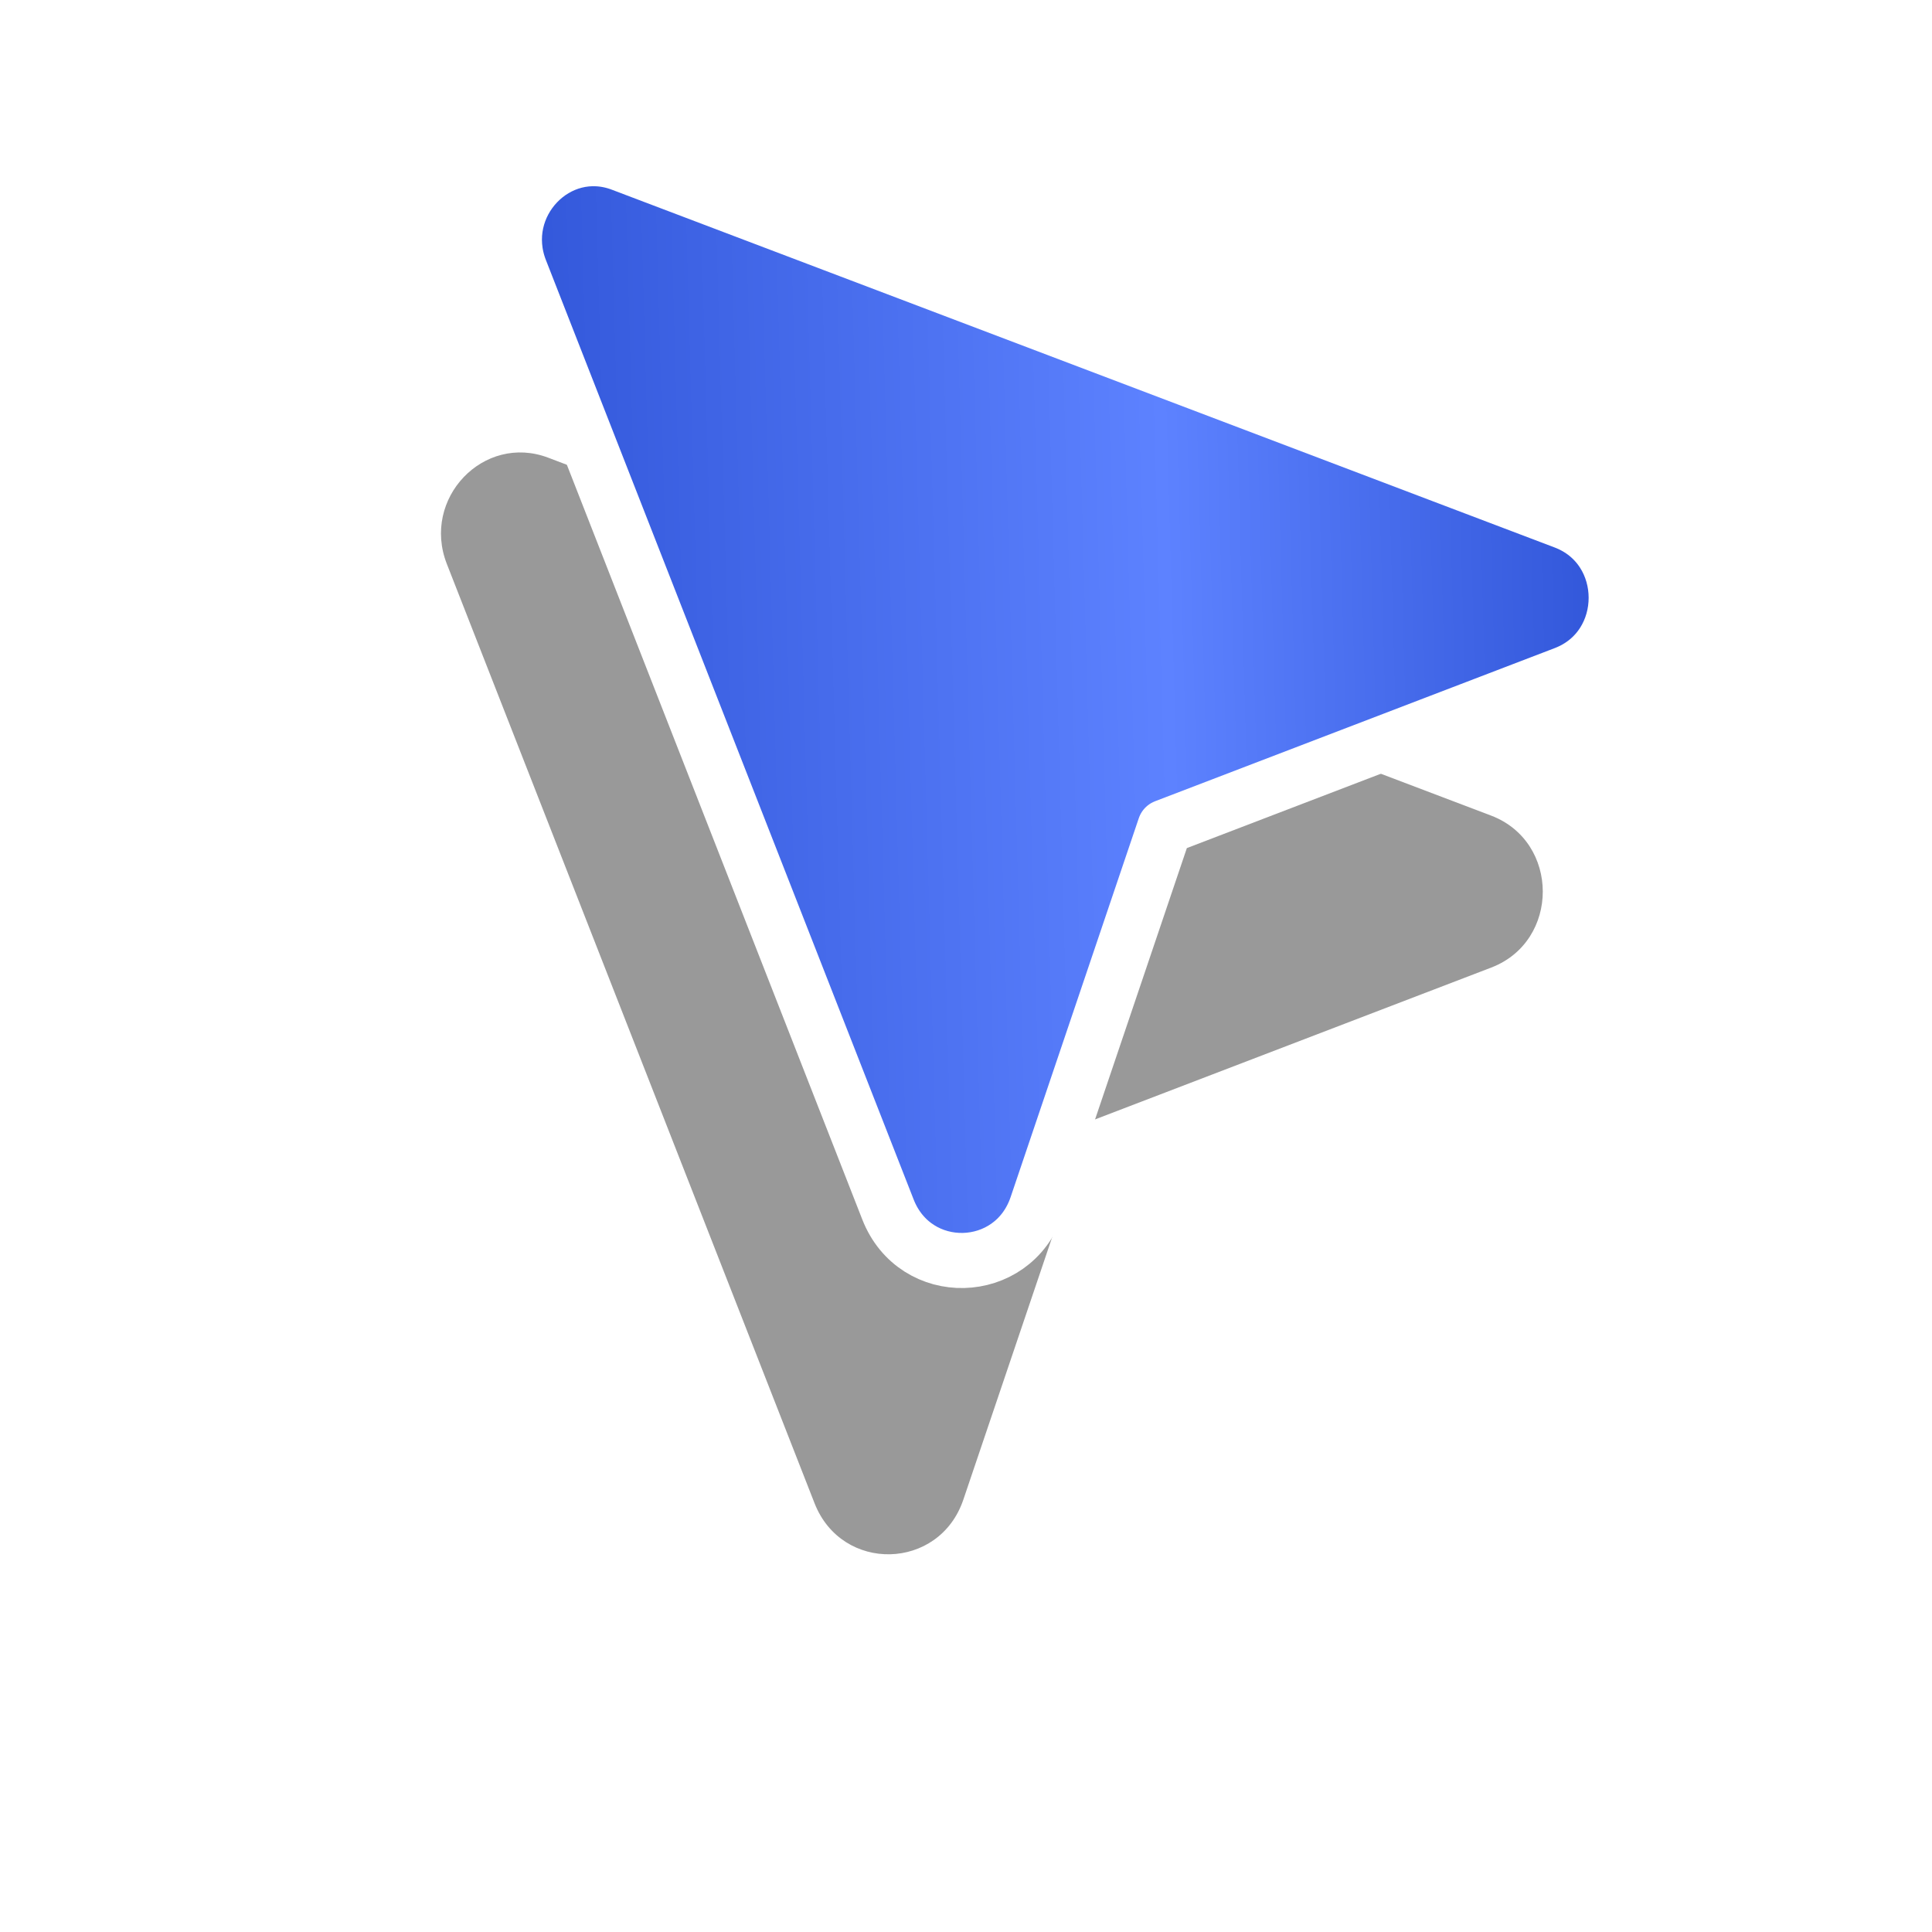
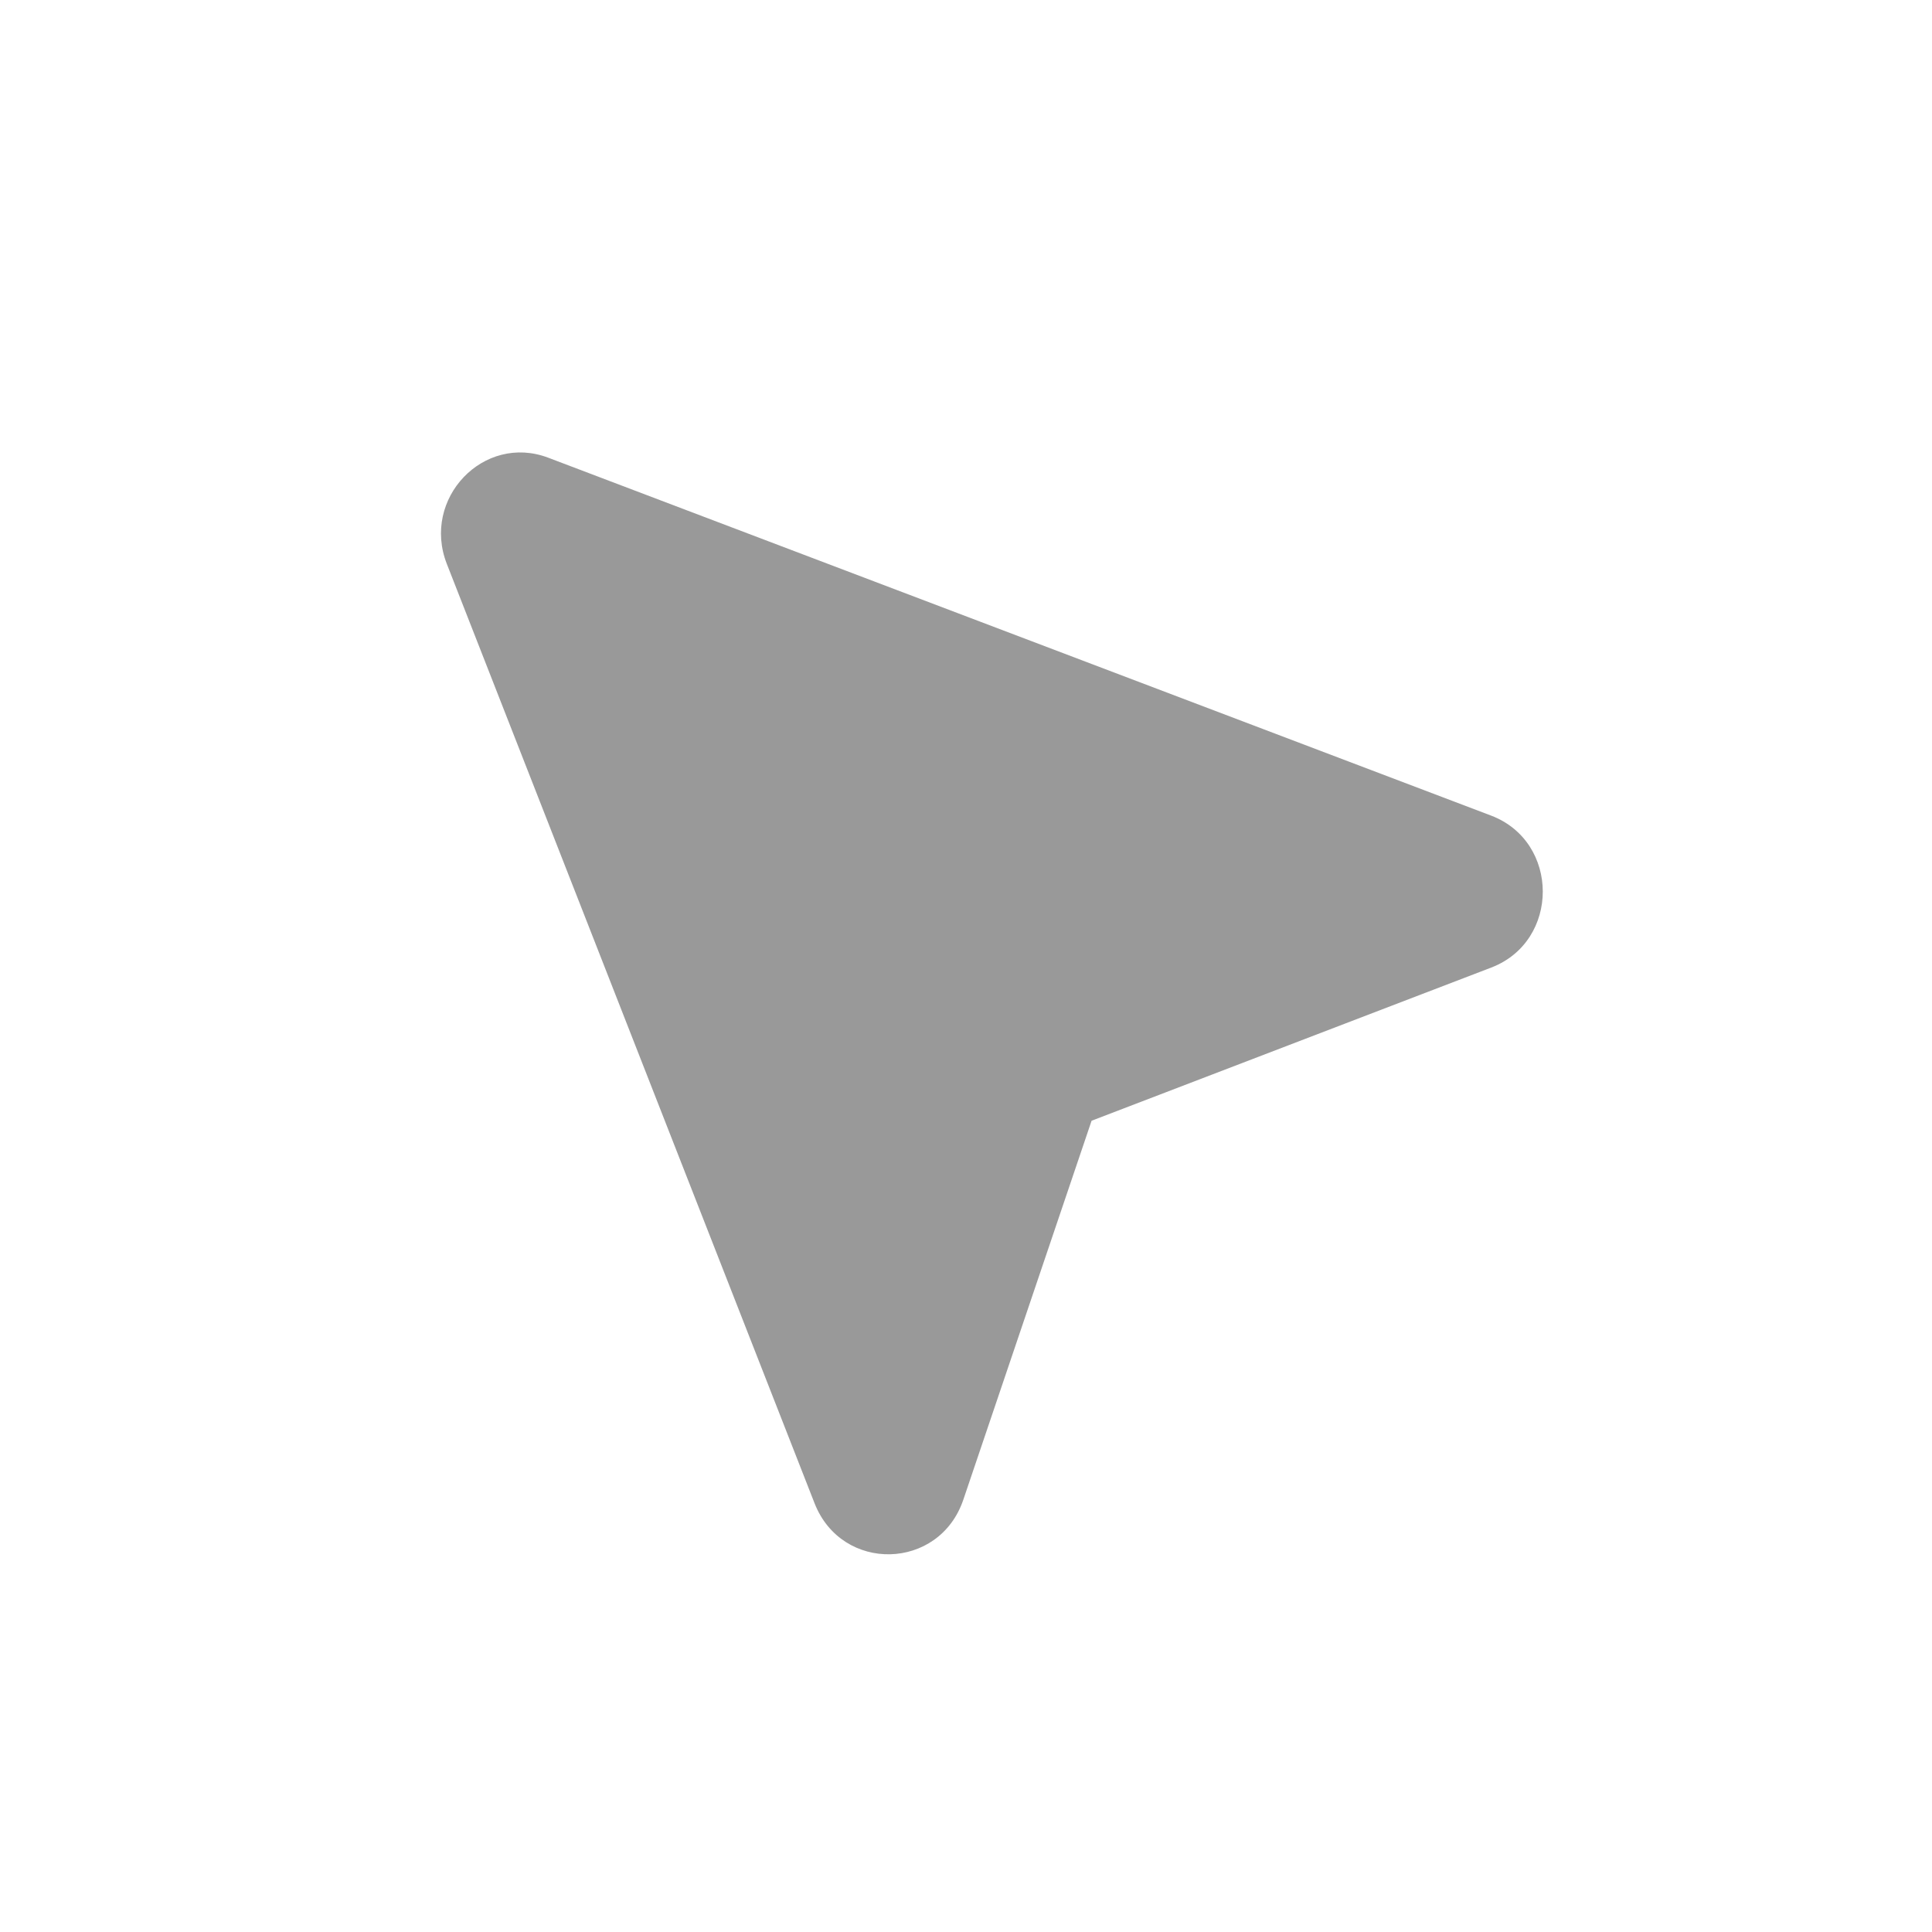
<svg xmlns="http://www.w3.org/2000/svg" width="21" height="21" viewBox="0 0 21 21" fill="none">
  <g filter="url(#filter0_f_334_112)">
    <path d="M11.865 12.182L10.471 16.301C10.21 17.073 9.151 17.098 8.854 16.34L4.857 6.13C4.579 5.419 5.257 4.709 5.959 4.975L16.207 8.865C16.956 9.149 16.957 10.231 16.209 10.517L11.865 12.182Z" fill="black" fill-opacity="0.4" />
  </g>
-   <path d="M12.662 8.989L11.269 13.107C11.008 13.879 9.949 13.905 9.652 13.147L5.655 2.936C5.377 2.226 6.055 1.515 6.757 1.782L17.005 5.671C17.754 5.956 17.755 7.037 17.007 7.324L12.662 8.989Z" fill="#1BC47D" />
-   <path d="M12.662 8.989L11.269 13.107C11.008 13.879 9.949 13.905 9.652 13.147L5.655 2.936C5.377 2.226 6.055 1.515 6.757 1.782L17.005 5.671C17.754 5.956 17.755 7.037 17.007 7.324L12.662 8.989Z" fill="url(#paint0_linear_334_112)" />
-   <path d="M12.662 8.989L11.269 13.107C11.008 13.879 9.949 13.905 9.652 13.147L5.655 2.936C5.377 2.226 6.055 1.515 6.757 1.782L17.005 5.671C17.754 5.956 17.755 7.037 17.007 7.324L12.662 8.989Z" stroke="white" stroke-width="0.599" stroke-linecap="round" stroke-linejoin="round" />
  <defs>
    <filter id="filter0_f_334_112" x="0.801" y="0.926" width="19.961" height="19.961" filterUnits="userSpaceOnUse" color-interpolation-filters="sRGB">
      <feFlood flood-opacity="0" result="BackgroundImageFix" />
      <feBlend mode="normal" in="SourceGraphic" in2="BackgroundImageFix" result="shape" />
      <feGaussianBlur stdDeviation="1.996" result="effect1_foregroundBlur_334_112" />
    </filter>
    <linearGradient id="paint0_linear_334_112" x1="17.46" y1="1.725" x2="5.255" y2="2.064" gradientUnits="userSpaceOnUse">
      <stop stop-color="#3055D8" />
      <stop offset="0.402" stop-color="#5D82FF" />
      <stop offset="1" stop-color="#3055D8" />
    </linearGradient>
  </defs>
</svg>